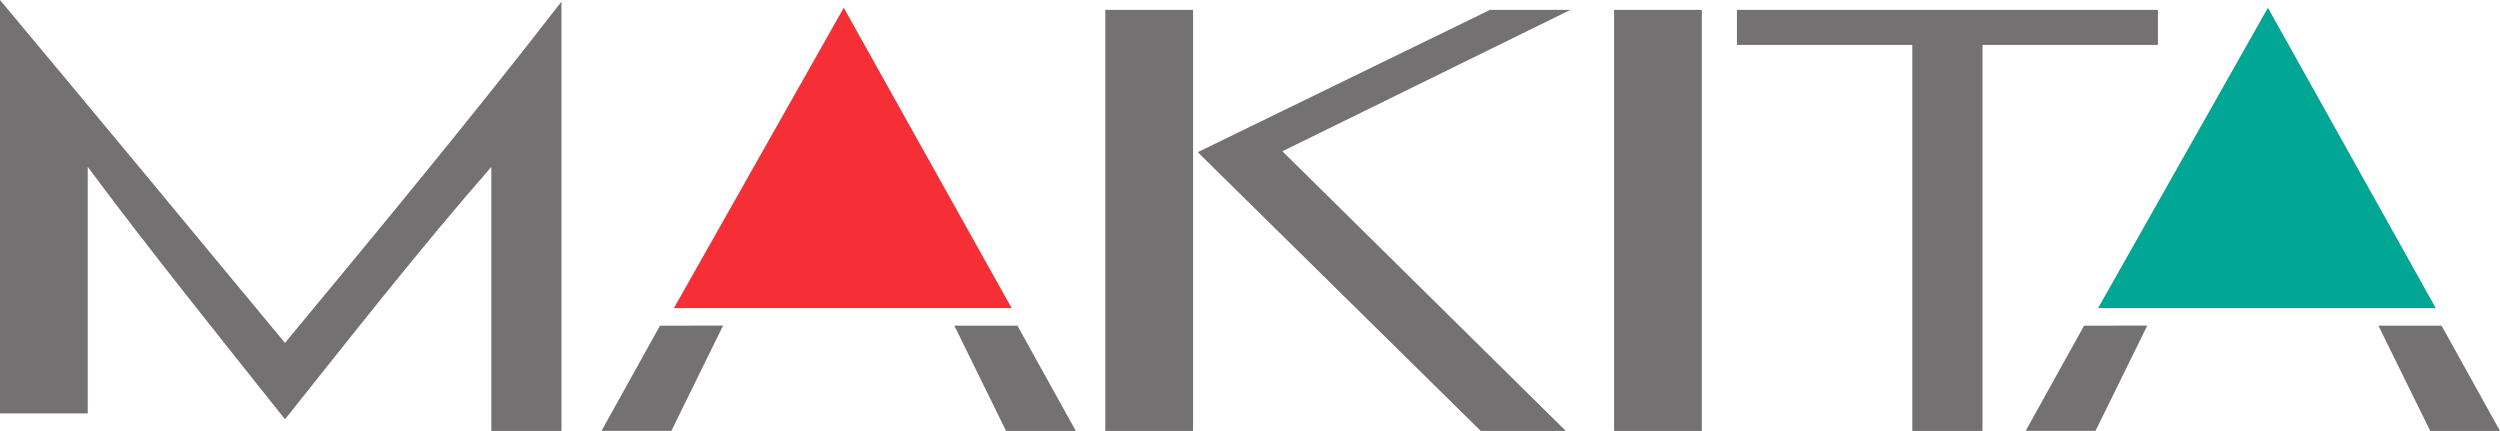
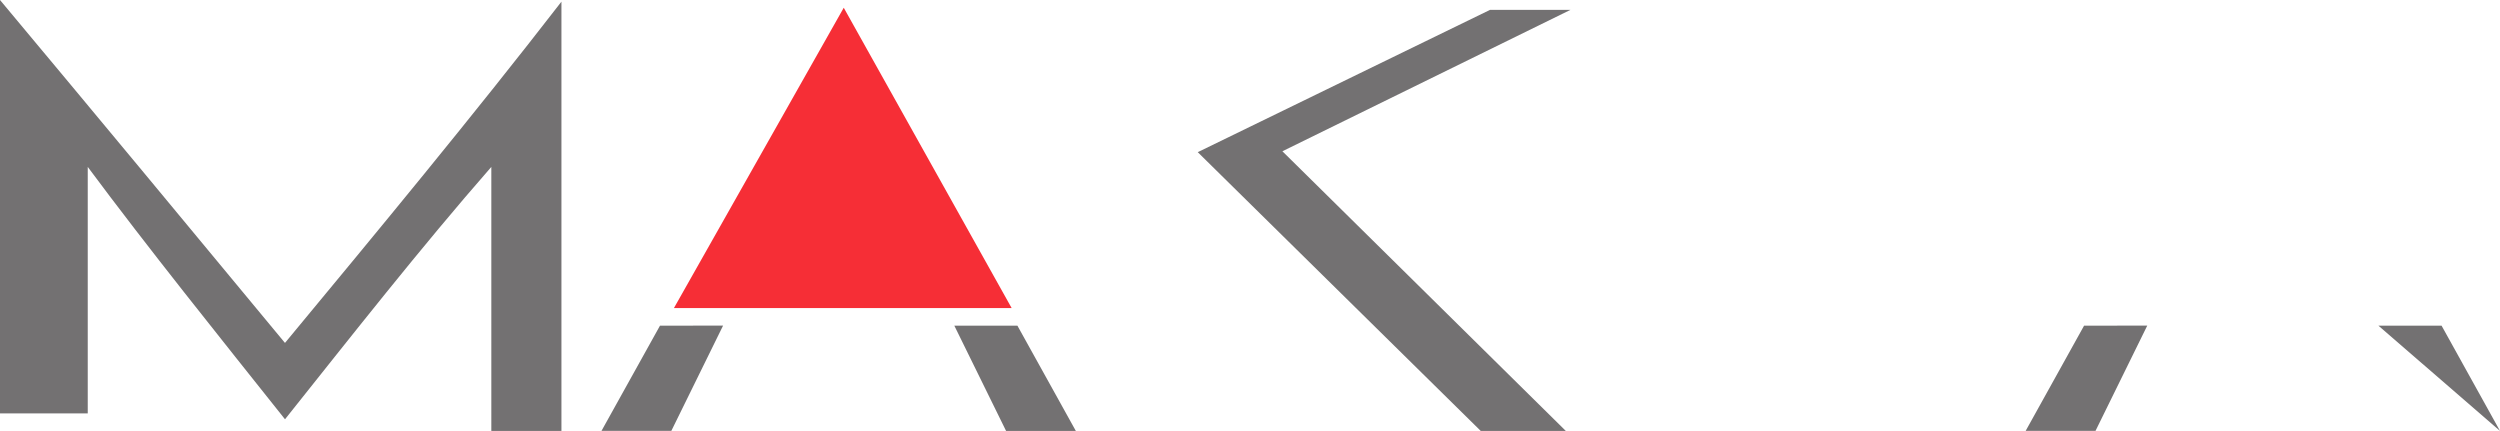
<svg xmlns="http://www.w3.org/2000/svg" id="fixed-header" width="176.332" height="30.394" viewBox="0 0 176.332 30.394">
  <g id="グループ_1847" data-name="グループ 1847">
    <path id="パス_815" data-name="パス 815" d="M20.1,24.187C13.331,16.011,6.736,8.058,0,0V29.159H6.189V11.773c4.291,5.772,9.31,12.014,13.913,17.8,4.632-5.807,9.551-12.085,14.553-17.8V30.394H39.6V.118c-6.33,8.176-12.908,16.111-19.5,24.069Z" fill="#737172" />
    <path id="パス_816" data-name="パス 816" d="M104.692,22.113H80.87L92.849.93Z" transform="translate(-33.337 -0.383)" fill="#f62e36" />
-     <path id="パス_817" data-name="パス 817" d="M220.8,3.655H208.43V1.18h29.694V3.655H225.752V30.88H220.8Z" transform="translate(-85.92 -0.486)" fill="#737172" />
-     <rect id="長方形_1419" data-name="長方形 1419" width="6.189" height="29.7" transform="translate(77.962 0.694)" fill="#737172" />
-     <rect id="長方形_1420" data-name="長方形 1420" width="6.189" height="29.7" transform="translate(113.846 0.694)" fill="#737172" />
    <path id="パス_818" data-name="パス 818" d="M143.73,11.219,164.349,1.18h5.672L149.7,11.155l19.99,19.726h-6Z" transform="translate(-59.249 -0.486)" fill="#737172" />
    <path id="パス_819" data-name="パス 819" d="M76.306,39.08,72.18,46.5h4.926l3.65-7.424Z" transform="translate(-29.755 -16.11)" fill="#737172" />
    <path id="パス_820" data-name="パス 820" d="M118.969,39.08l4.12,7.424h-4.92l-3.65-7.424Z" transform="translate(-47.208 -16.11)" fill="#737172" />
-     <path id="パス_821" data-name="パス 821" d="M275.587,22.113H251.77L263.749.93Z" transform="translate(-103.786 -0.383)" fill="#00a794" />
    <path id="パス_822" data-name="パス 822" d="M247.2,39.08,243.08,46.5h4.926l3.65-7.424Z" transform="translate(-100.204 -16.11)" fill="#737172" />
-     <path id="パス_823" data-name="パス 823" d="M289.865,39.08l4.12,7.424h-4.92L285.41,39.08Z" transform="translate(-117.654 -16.11)" fill="#737172" />
+     <path id="パス_823" data-name="パス 823" d="M289.865,39.08l4.12,7.424L285.41,39.08Z" transform="translate(-117.654 -16.11)" fill="#737172" />
  </g>
</svg>